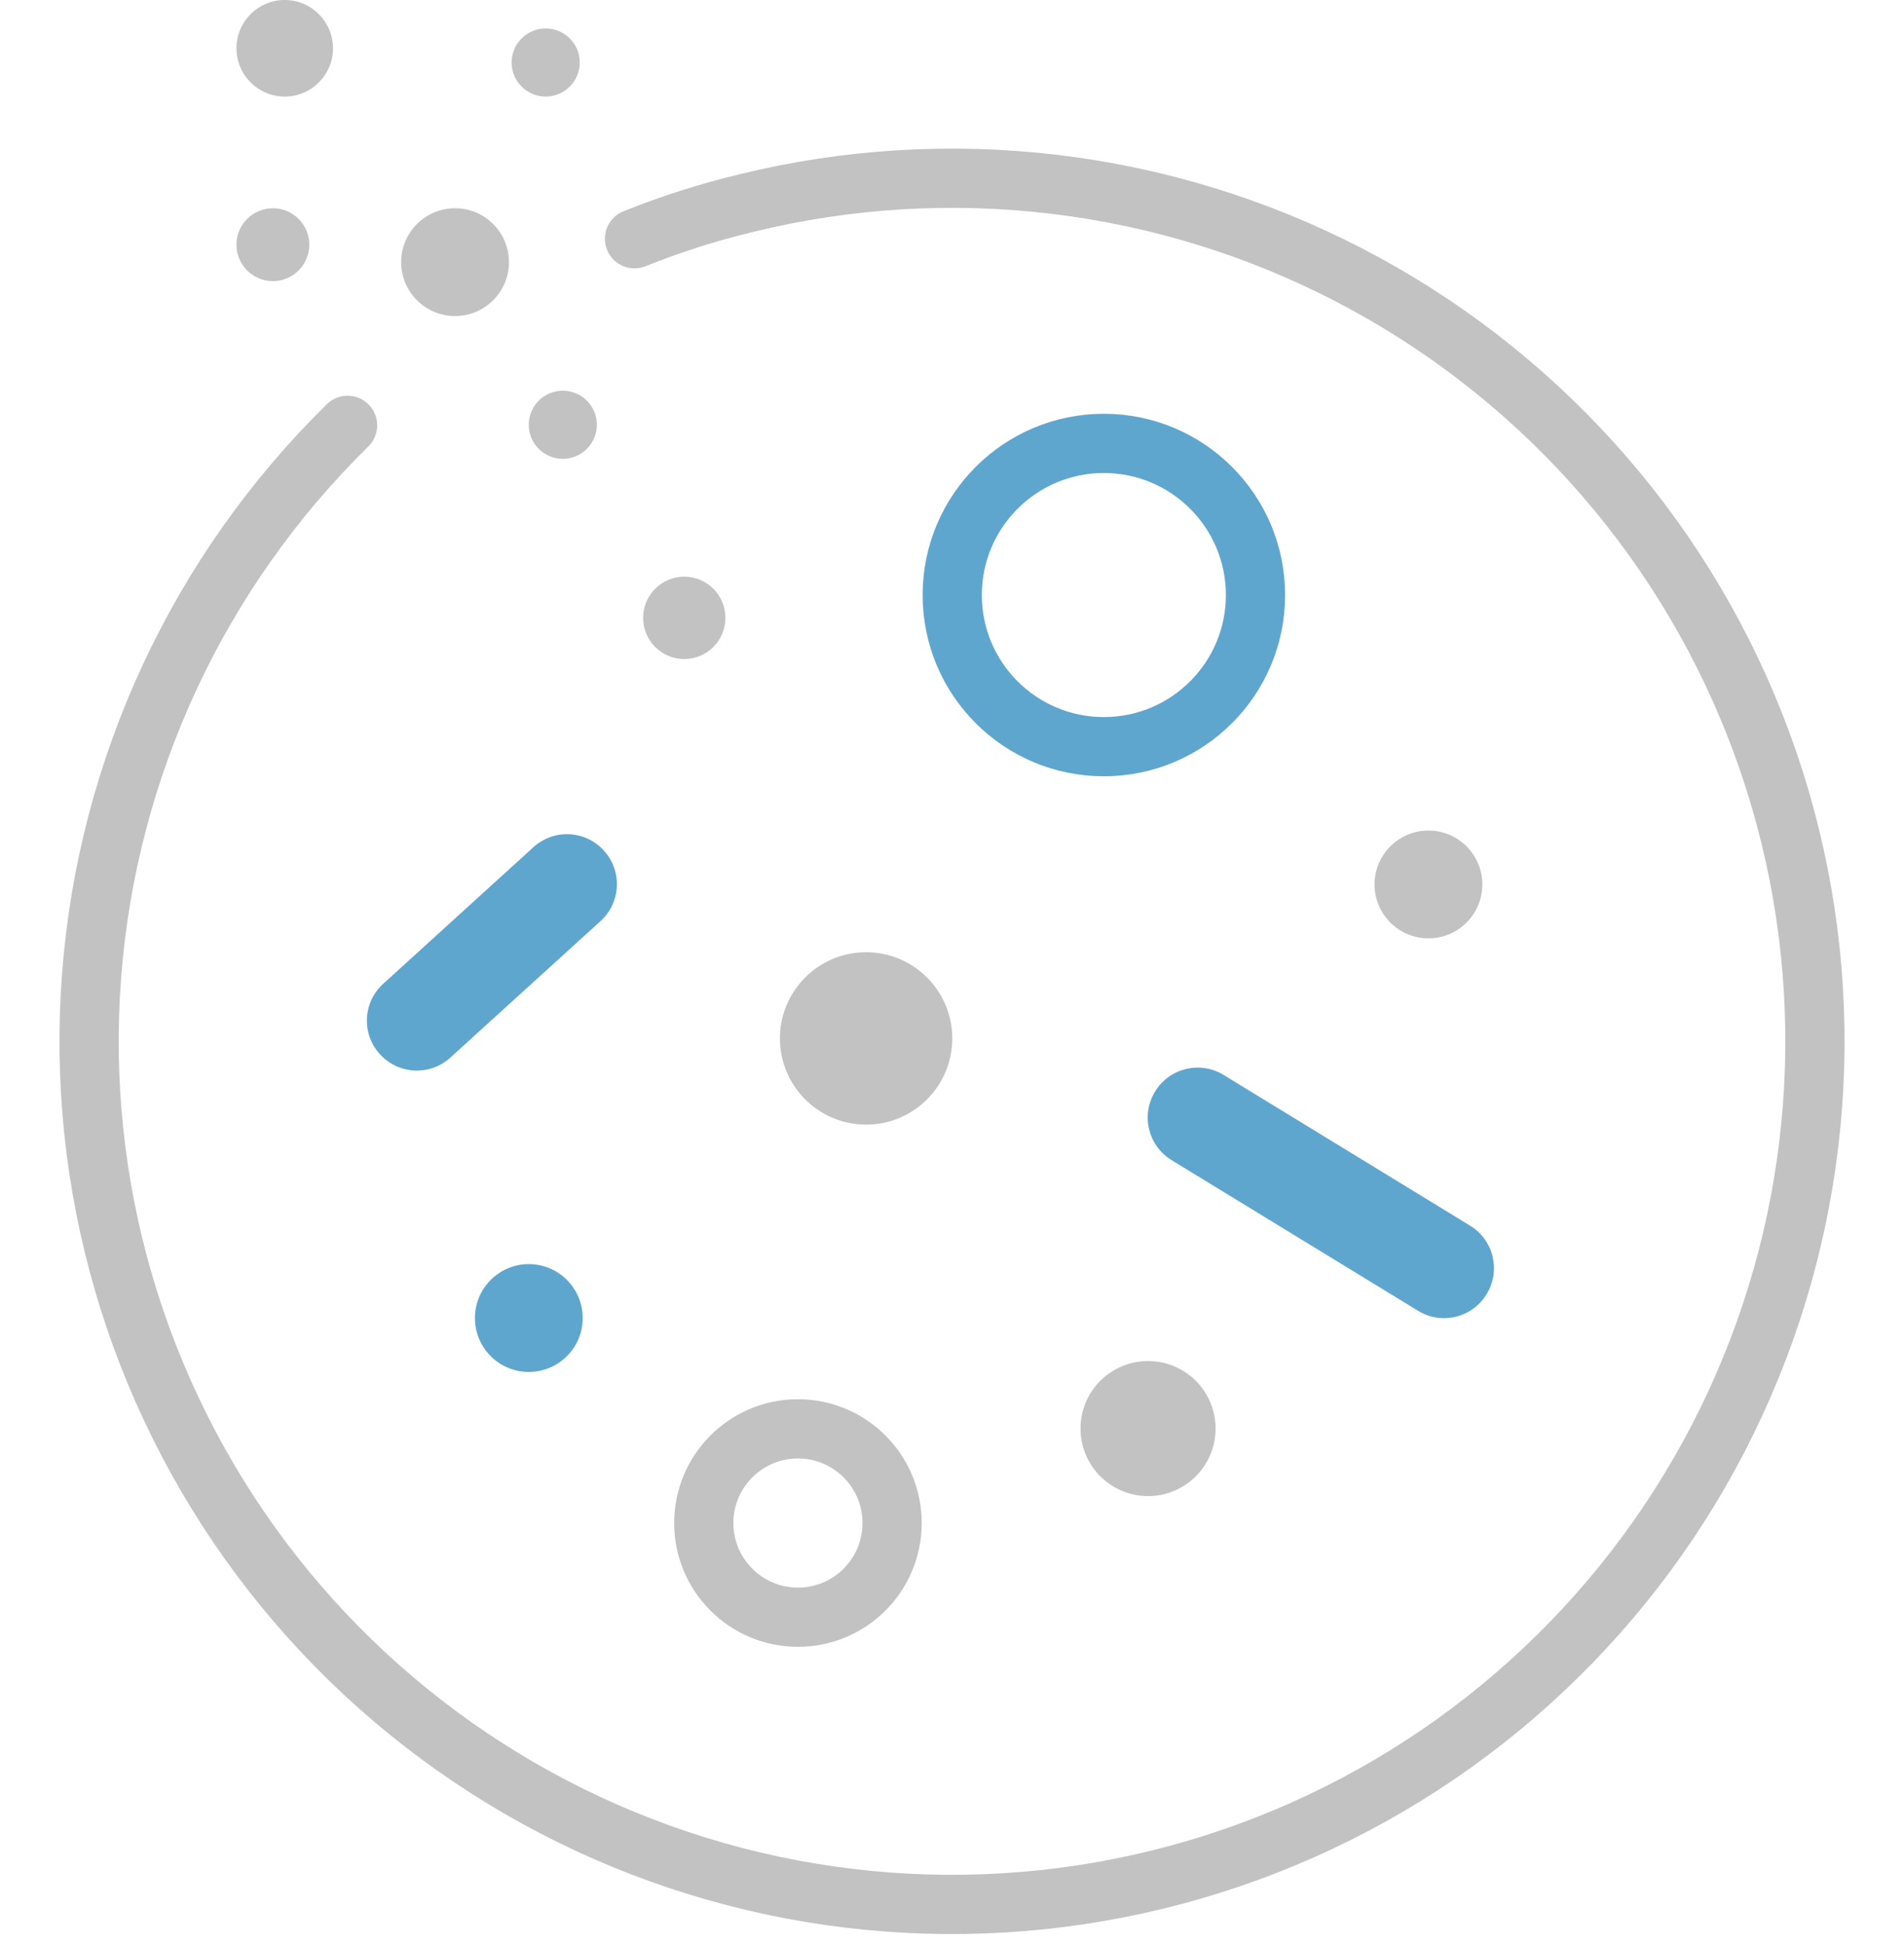
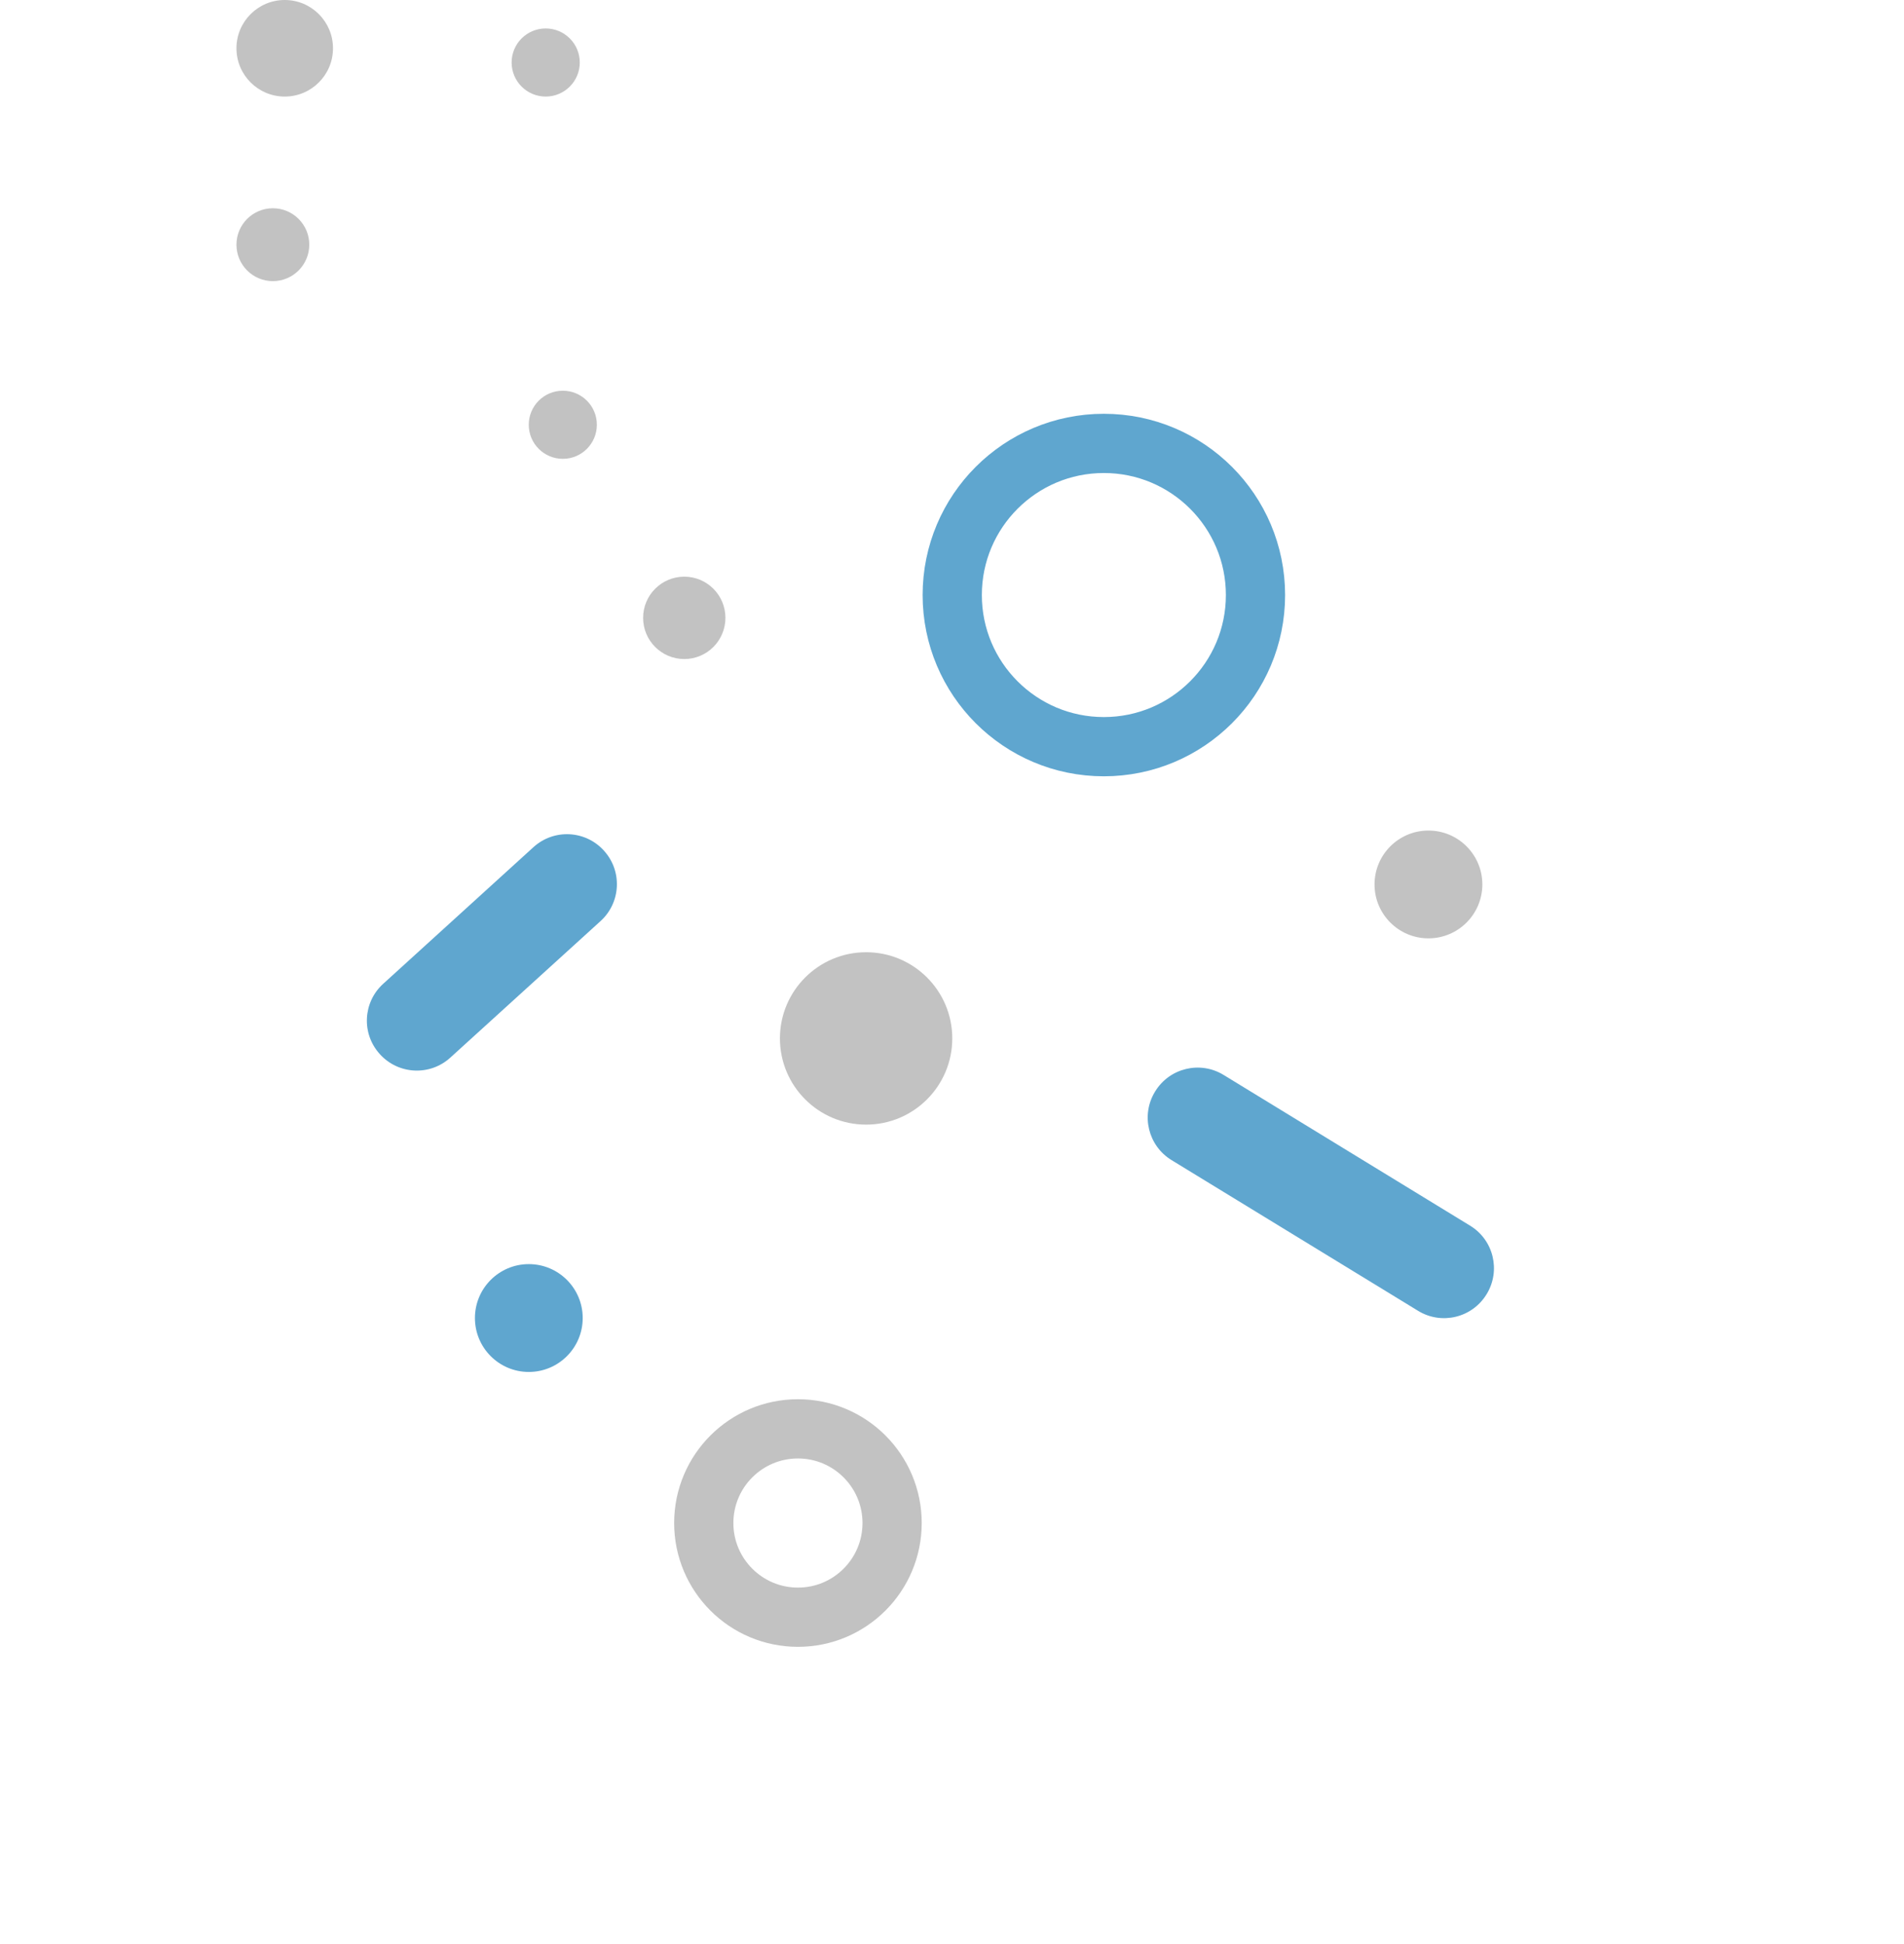
<svg xmlns="http://www.w3.org/2000/svg" width="48" height="49" viewBox="0 0 48 49" fill="none">
  <path d="M37.475 32.624L37.479 32.618C37.84 32.027 37.654 31.255 37.063 30.894L30.846 27.093C30.255 26.732 29.483 26.918 29.122 27.509L29.118 27.515C28.757 28.106 28.943 28.878 29.534 29.24L35.751 33.04C36.341 33.401 37.113 33.215 37.475 32.624Z" fill="#5FA6CF" />
  <path d="M9.575 26.568L9.58 26.574C10.046 27.086 10.839 27.124 11.352 26.658L15.142 23.214C15.654 22.748 15.692 21.954 15.226 21.442L15.221 21.436C14.755 20.924 13.962 20.886 13.449 21.352L9.66 24.797C9.147 25.263 9.109 26.056 9.575 26.568Z" fill="#5FA6CF" />
  <path d="M21.835 28.346C23.034 28.346 24.007 27.373 24.007 26.173C24.007 24.974 23.034 24.001 21.835 24.001C20.635 24.001 19.662 24.974 19.662 26.173C19.662 27.373 20.635 28.346 21.835 28.346Z" fill="#C2C2C2" />
-   <path d="M28.942 37.709C29.882 37.709 30.645 36.947 30.645 36.007C30.645 35.067 29.882 34.305 28.942 34.305C28.002 34.305 27.24 35.067 27.24 36.007C27.24 36.947 28.002 37.709 28.942 37.709Z" fill="#C2C2C2" />
  <path d="M36.011 23.651C36.761 23.651 37.37 23.043 37.37 22.292C37.37 21.542 36.761 20.934 36.011 20.934C35.261 20.934 34.652 21.542 34.652 22.292C34.652 23.043 35.261 23.651 36.011 23.651Z" fill="#C2C2C2" />
  <path d="M13.331 34.58C14.082 34.58 14.69 33.971 14.69 33.221C14.69 32.471 14.082 31.862 13.331 31.862C12.581 31.862 11.973 32.471 11.973 33.221C11.973 33.971 12.581 34.58 13.331 34.58Z" fill="#5FA6CF" />
  <path d="M17.251 16.611C17.824 16.611 18.288 16.146 18.288 15.573C18.288 15 17.824 14.535 17.251 14.535C16.677 14.535 16.213 15 16.213 15.573C16.213 16.146 16.677 16.611 17.251 16.611Z" fill="#C2C2C2" />
-   <path d="M11.472 7.966C12.222 7.966 12.831 7.358 12.831 6.608C12.831 5.857 12.222 5.249 11.472 5.249C10.722 5.249 10.113 5.857 10.113 6.608C10.113 7.358 10.722 7.966 11.472 7.966Z" fill="#C2C2C2" />
  <path d="M14.189 11.565C14.663 11.565 15.047 11.18 15.047 10.706C15.047 10.232 14.663 9.848 14.189 9.848C13.714 9.848 13.33 10.232 13.33 10.706C13.33 11.18 13.714 11.565 14.189 11.565Z" fill="#C2C2C2" />
  <path d="M13.757 2.434C14.231 2.434 14.616 2.049 14.616 1.575C14.616 1.101 14.231 0.717 13.757 0.717C13.283 0.717 12.898 1.101 12.898 1.575C12.898 2.049 13.283 2.434 13.757 2.434Z" fill="#C2C2C2" />
  <path d="M6.879 7.086C7.386 7.086 7.797 6.674 7.797 6.167C7.797 5.66 7.386 5.249 6.879 5.249C6.372 5.249 5.961 5.66 5.961 6.167C5.961 6.674 6.372 7.086 6.879 7.086Z" fill="#C2C2C2" />
  <path d="M7.178 2.434C7.85 2.434 8.395 1.889 8.395 1.217C8.395 0.545 7.85 0 7.178 0C6.506 0 5.961 0.545 5.961 1.217C5.961 1.889 6.506 2.434 7.178 2.434Z" fill="#C2C2C2" />
-   <path d="M15.996 6.018C16.908 5.651 17.846 5.352 18.803 5.122C23.918 3.864 29.315 4.504 33.994 6.923C38.672 9.343 42.314 13.378 44.243 18.279C46.172 23.18 46.258 28.615 44.483 33.575C42.709 38.534 39.196 42.681 34.595 45.247C29.995 47.812 24.62 48.621 19.468 47.524C14.317 46.426 9.738 43.497 6.582 39.28C3.427 35.062 1.908 29.843 2.309 24.591C2.71 19.339 5.003 14.411 8.762 10.721" stroke="#C2C2C2" stroke-width="1.493" stroke-miterlimit="10" stroke-linecap="round" />
  <path d="M20.116 40.762C21.427 40.762 22.49 39.699 22.49 38.388C22.49 37.077 21.427 36.014 20.116 36.014C18.805 36.014 17.742 37.077 17.742 38.388C17.742 39.699 18.805 40.762 20.116 40.762Z" stroke="#C2C2C2" stroke-width="1.493" stroke-miterlimit="10" stroke-linecap="round" />
  <path d="M27.828 18.82C29.939 18.82 31.651 17.109 31.651 14.998C31.651 12.887 29.939 11.176 27.828 11.176C25.717 11.176 24.006 12.887 24.006 14.998C24.006 17.109 25.717 18.82 27.828 18.82Z" stroke="#5FA6CF" stroke-width="1.493" stroke-linecap="round" stroke-linejoin="round" />
</svg>